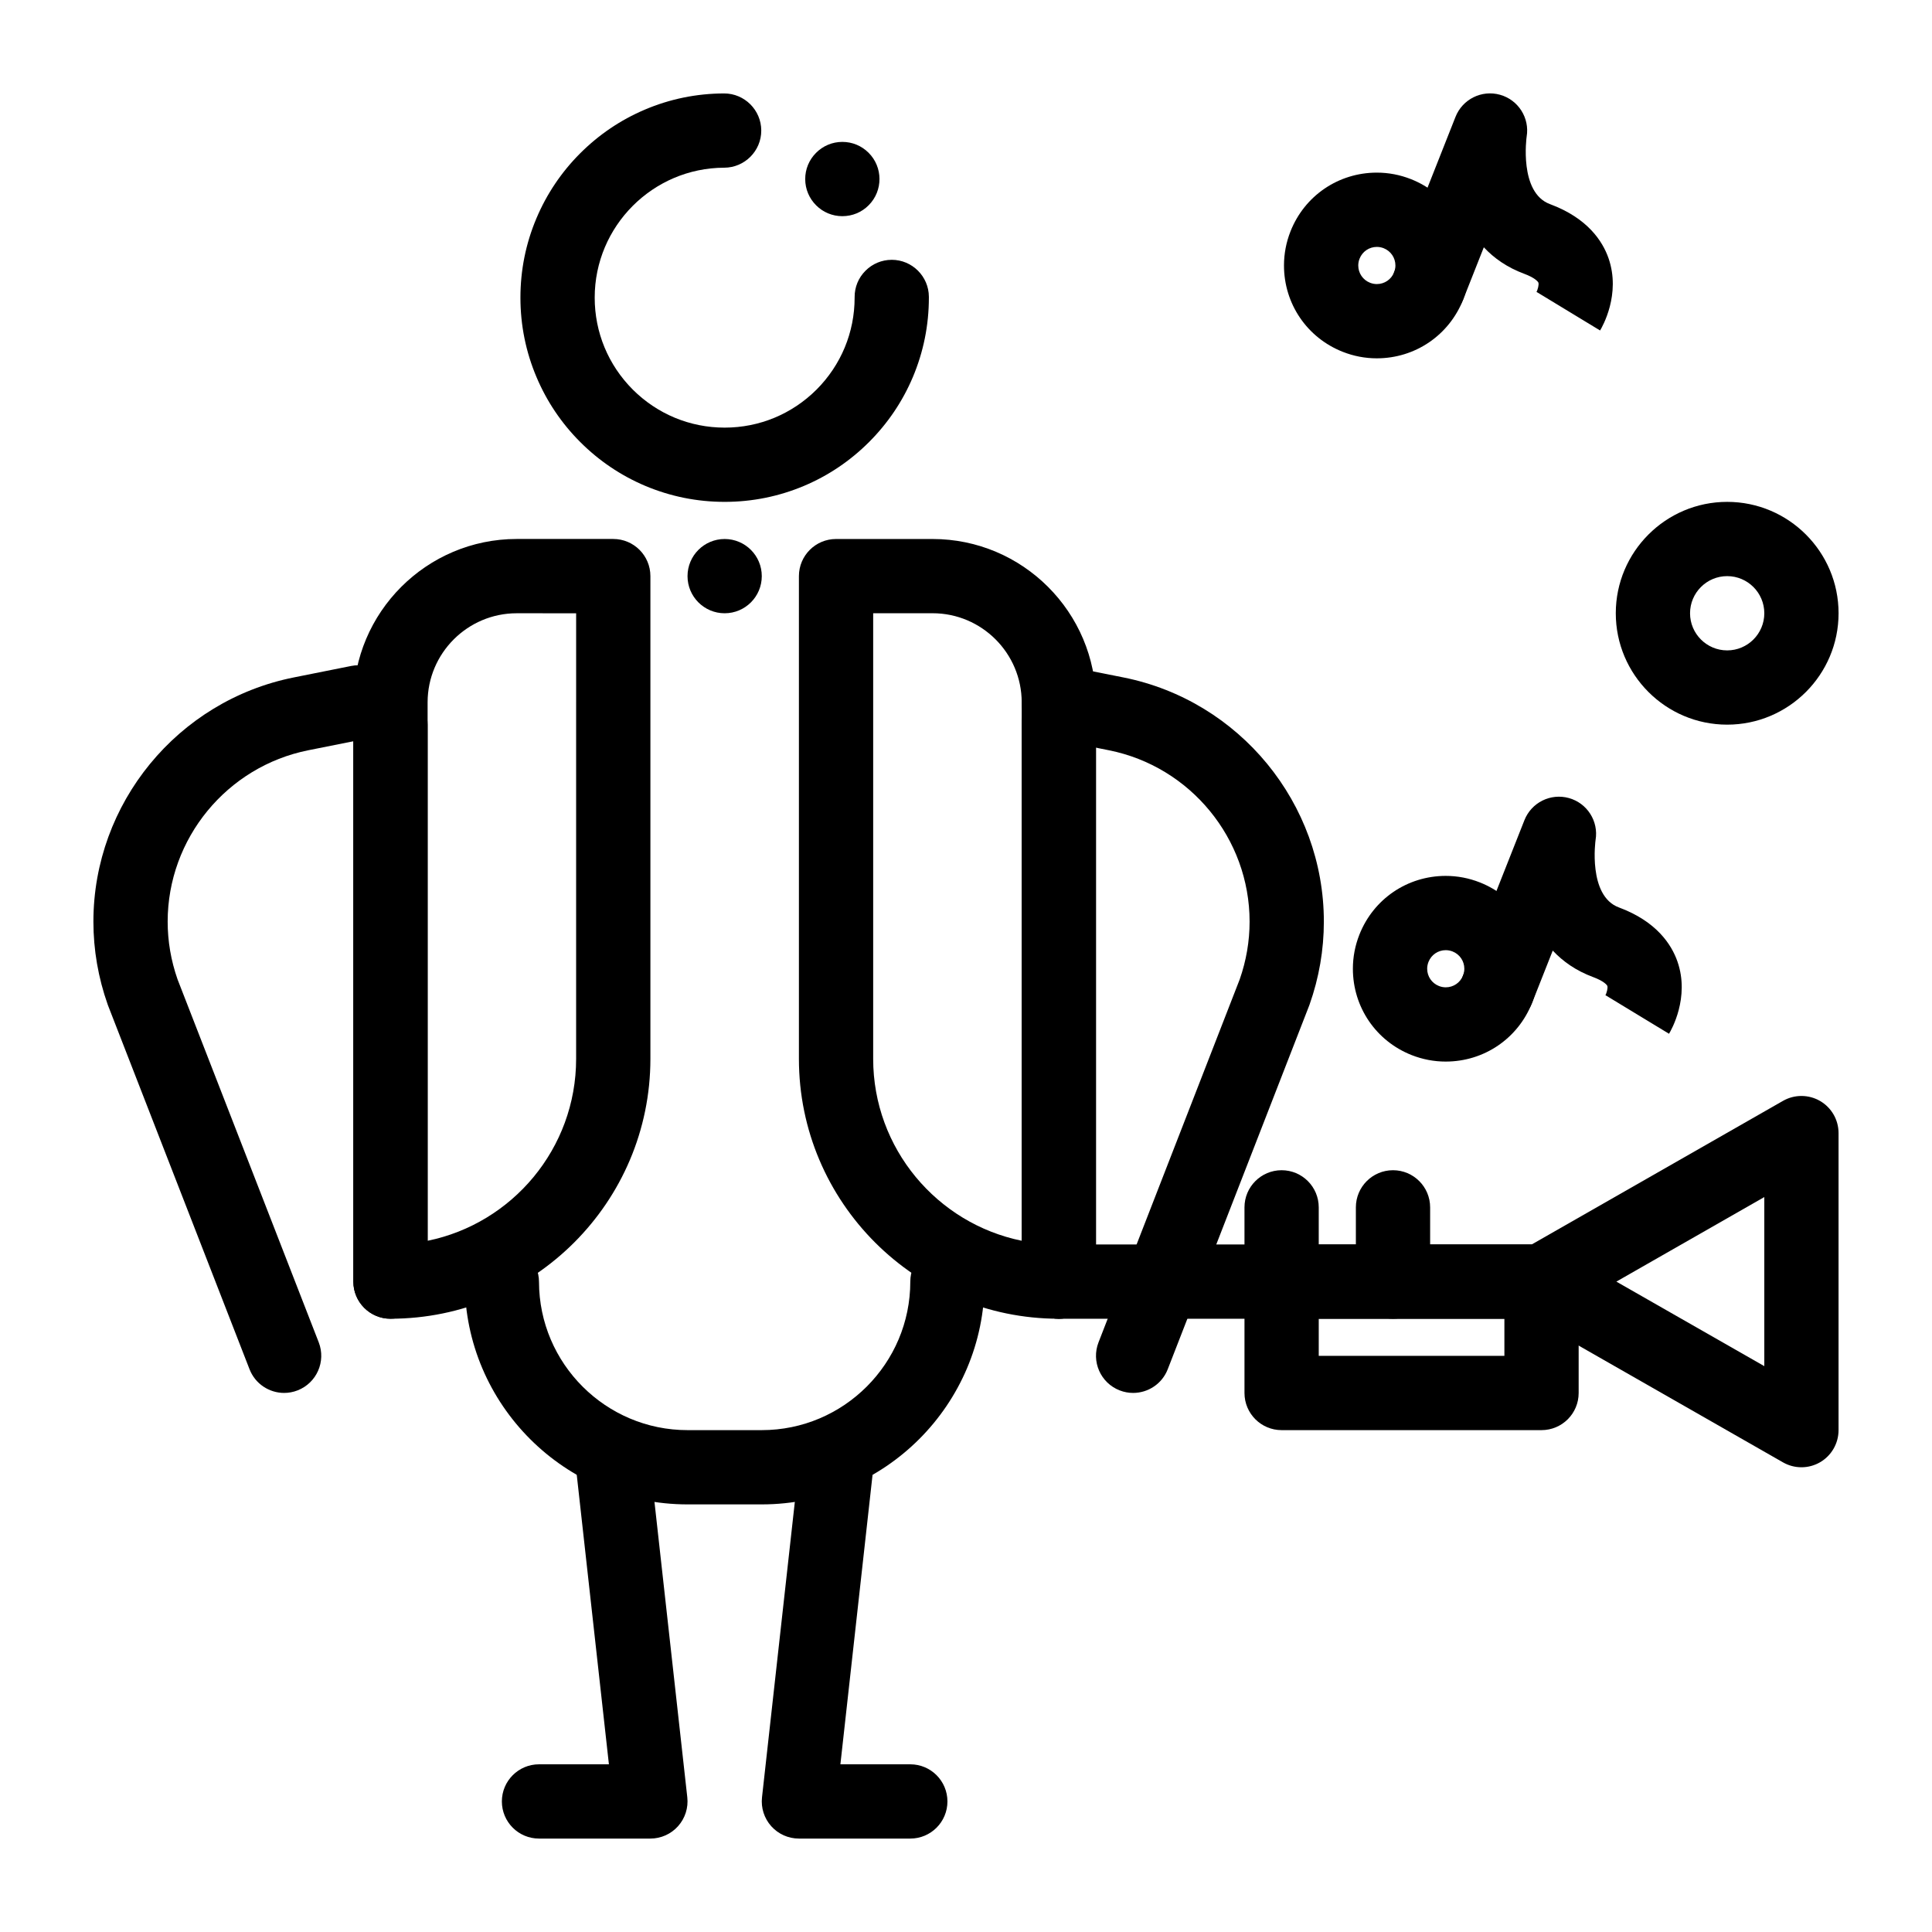
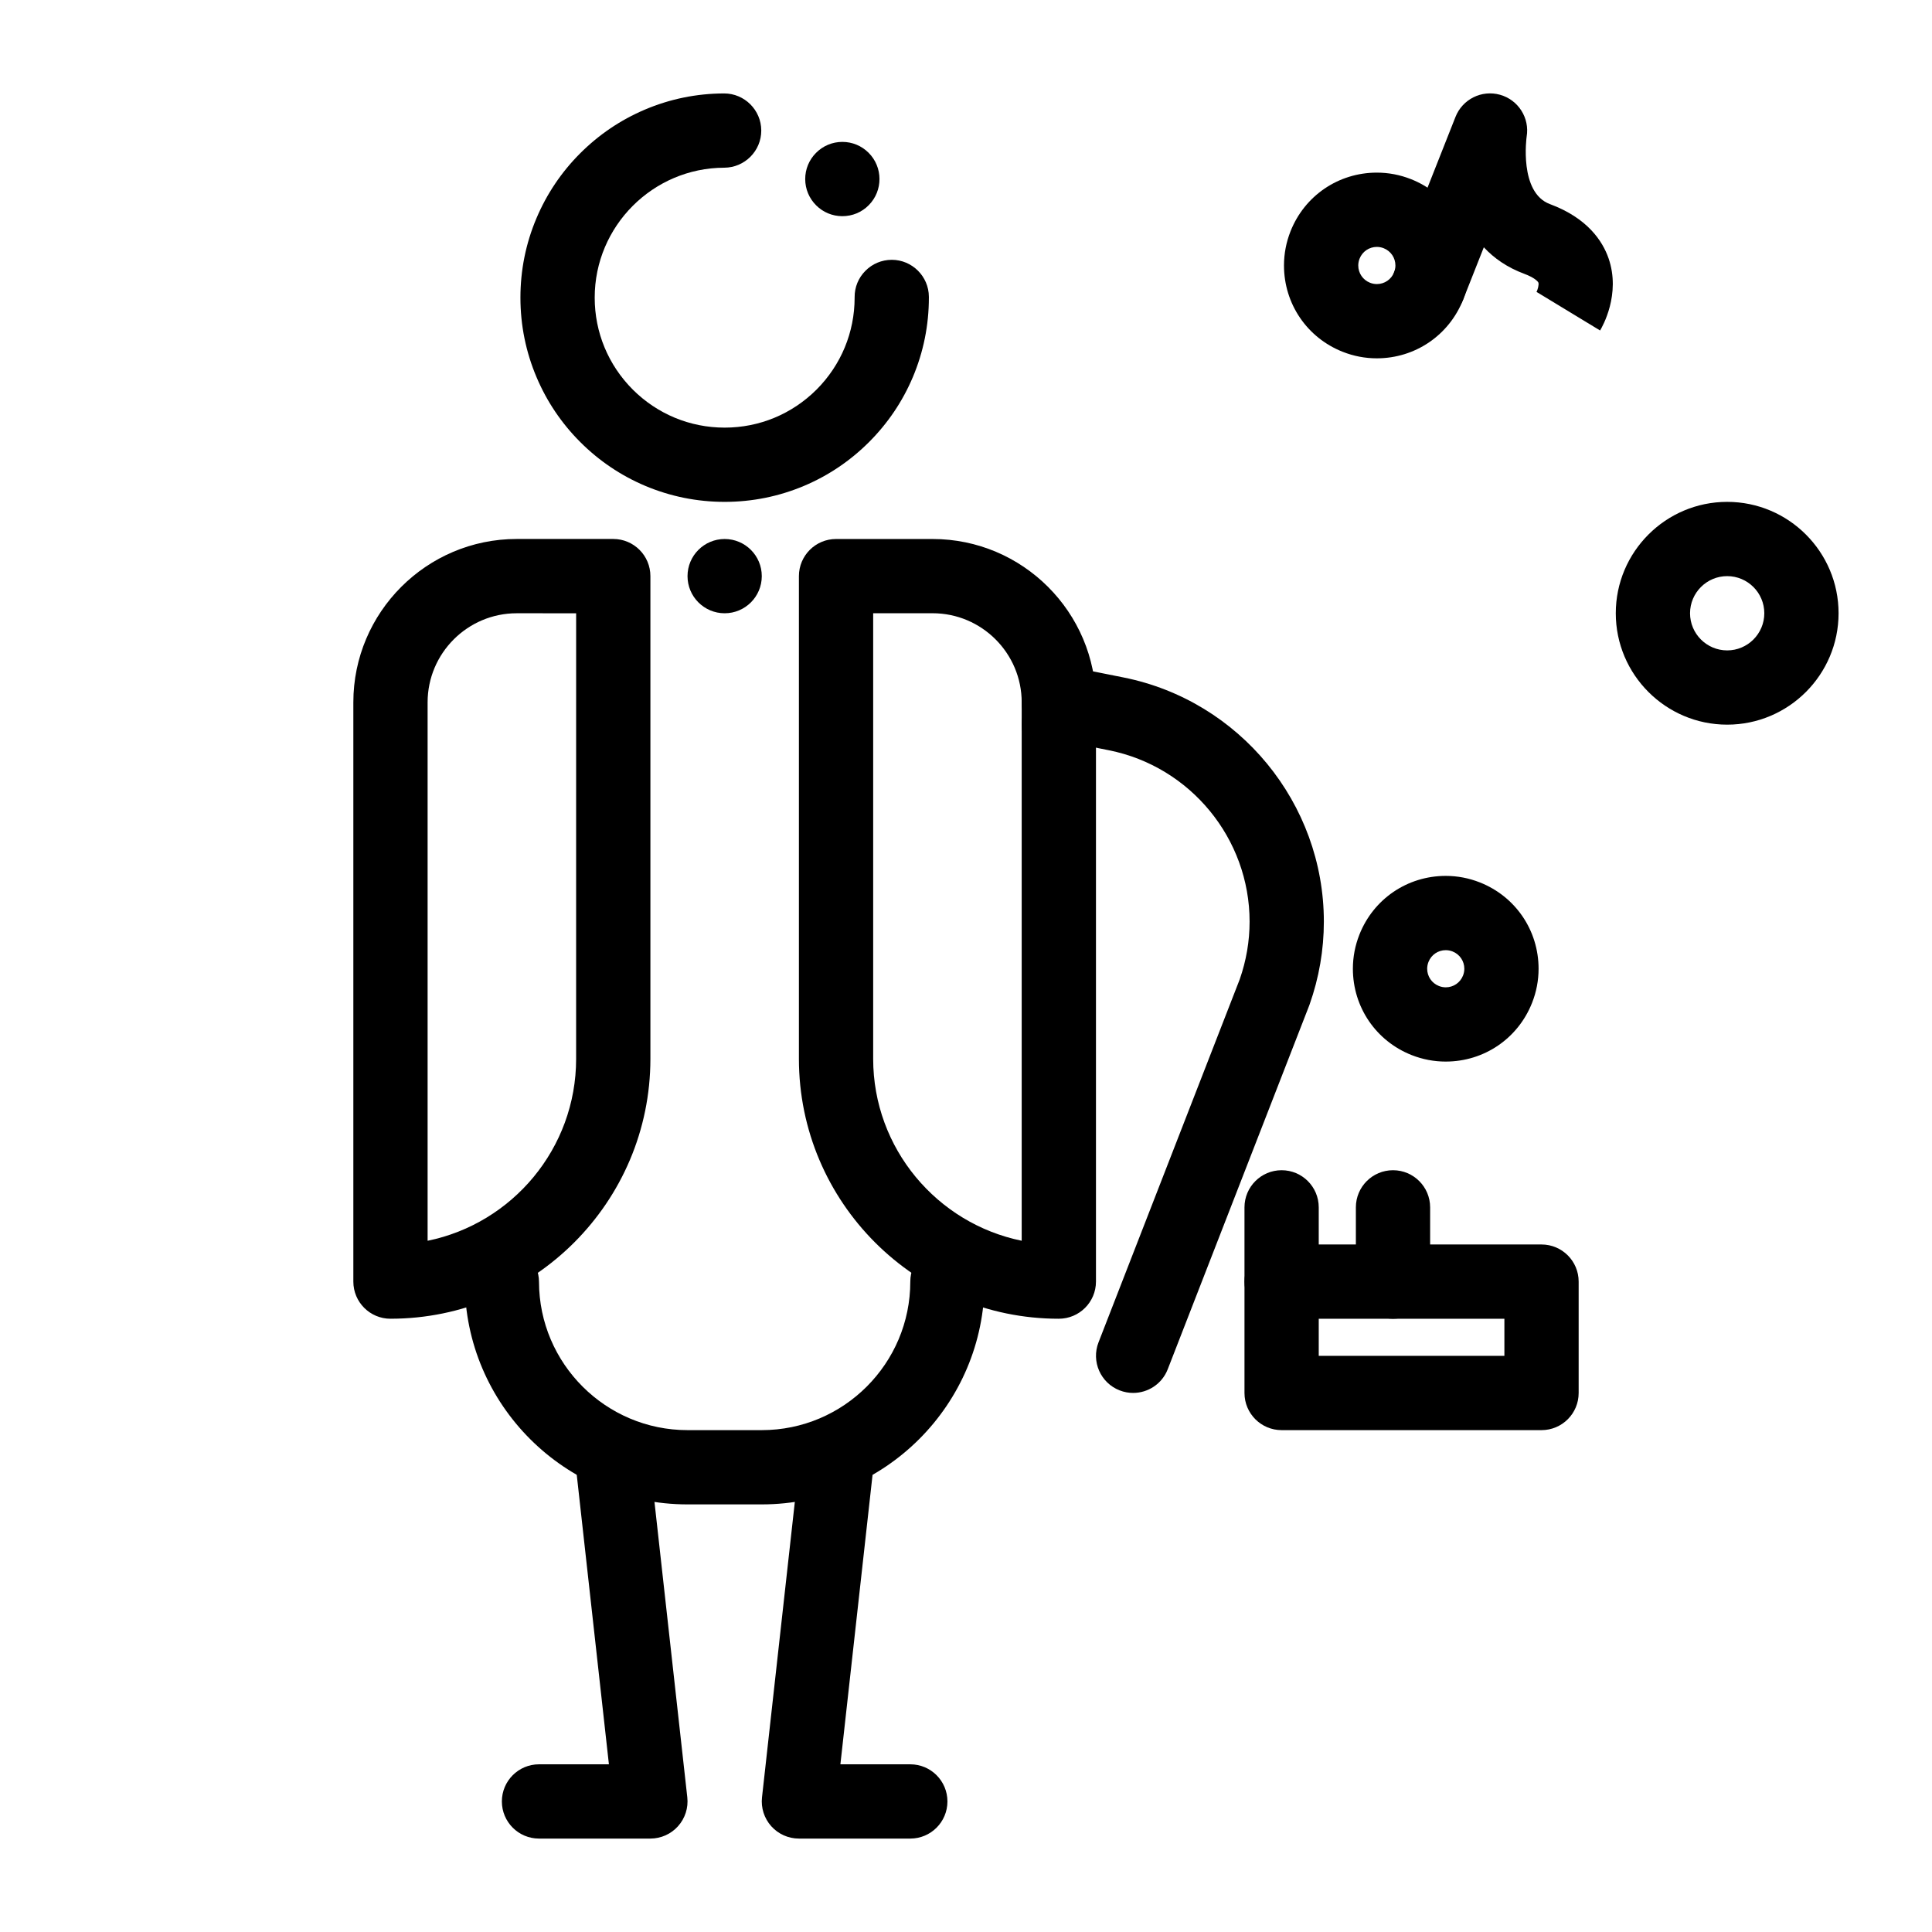
<svg xmlns="http://www.w3.org/2000/svg" fill="#000000" width="800px" height="800px" version="1.1" viewBox="144 144 512 512">
  <g>
    <path d="m336.04 277c-7.312 0-14.395-1.438-21.066-4.25-6.445-2.727-12.23-6.633-17.199-11.602s-8.867-10.754-11.59-17.199c-2.828-6.676-4.266-13.762-4.266-21.07 0-7.293 1.426-14.367 4.242-21.027 2.715-6.434 6.602-12.223 11.551-17.18 4.961-4.969 10.727-8.875 17.152-11.609 6.652-2.832 13.719-4.281 21.008-4.301h0.031c5.402 0 9.82 4.398 9.84 9.809 0.02 5.422-4.387 9.852-9.809 9.871-18.934 0.051-34.34 15.5-34.332 34.441 0 9.191 3.582 17.832 10.086 24.355 6.516 6.496 15.164 10.086 24.355 10.086 9.191 0 17.84-3.59 24.355-10.086 6.496-6.516 10.078-15.164 10.086-24.344v-0.156-0.012c-0.012-2.629 1.004-5.098 2.856-6.957 1.852-1.871 4.32-2.902 6.945-2.914l0.035-0.004c5.402 0 9.82 4.398 9.84 9.801v0.227c0 7.312-1.438 14.395-4.25 21.066-2.727 6.445-6.633 12.23-11.602 17.199s-10.754 8.875-17.199 11.602c-6.676 2.816-13.762 4.254-21.07 4.254zm31.191-75.711c-2.609 0-5.078-1.012-6.926-2.856-0.012 0-0.012 0-0.012-0.012-1.859-1.852-2.894-4.309-2.902-6.938-0.012-2.629 1.012-5.106 2.863-6.965 1.859-1.879 4.34-2.914 6.977-2.914 2.617 0 5.078 1.012 6.938 2.863 3.848 3.816 3.879 10.066 0.051 13.914-1.859 1.883-4.34 2.906-6.988 2.906z" />
-     <path d="m247.48 493.48c-5.434 0-9.84-4.406-9.84-9.84v-147.6c0-5.434 4.406-9.84 9.84-9.84 5.434 0 9.84 4.406 9.84 9.84v147.6c0 5.434-4.402 9.84-9.84 9.84z" />
    <path d="m414.76 336.01c0-5.441 4.406-9.84 9.84-9.84s9.84 4.398 9.84 9.84c0 5.434-4.41 9.84-9.84 9.84-5.434 0-9.84-4.406-9.84-9.84zm-88.559-39.328c0-5.434 4.41-9.84 9.84-9.84 5.434 0 9.84 4.41 9.84 9.84 0 5.434-4.41 9.84-9.84 9.84-5.434 0-9.84-4.41-9.84-9.84z" />
-     <path d="m424.6 493.48c-5.434 0-9.84-4.406-9.84-9.84v-147.6c0-5.434 4.406-9.84 9.84-9.84s9.84 4.406 9.84 9.84v147.6c0 5.434-4.406 9.84-9.84 9.84z" />
    <path d="m424.6 493.48c-37.98 0-68.879-30.898-68.879-68.879v-127.92c0-5.434 4.406-9.84 9.84-9.84h25.586c23.875 0 43.297 19.422 43.297 43.297v153.5c-0.004 5.434-4.41 9.84-9.844 9.84zm-49.199-186.96v118.08c0 23.758 16.93 43.641 39.359 48.211v-142.68c0-13.02-10.594-23.617-23.617-23.617z" />
    <path d="m247.48 493.48c-5.434 0-9.84-4.406-9.84-9.84v-153.51c0-23.875 19.422-43.297 43.297-43.297h25.586c5.434 0 9.84 4.406 9.84 9.84v127.92c0 37.98-30.902 68.883-68.883 68.883zm33.457-186.96c-13.02 0-23.617 10.594-23.617 23.617v142.68c22.43-4.57 39.359-24.453 39.359-48.211l0.004-118.08z" />
    <path d="m527.13 425.33c-3.098 0-6.137-0.582-9.035-1.723-9.457-3.738-15.566-12.719-15.566-22.883 0-3.102 0.582-6.141 1.727-9.043 3.734-9.453 12.719-15.559 22.883-15.559 3.098 0 6.141 0.582 9.039 1.727 9.453 3.734 15.562 12.719 15.562 22.883 0 3.098-0.582 6.141-1.727 9.035-3.734 9.457-12.719 15.562-22.883 15.562zm0.012-29.527c-2.035 0-3.832 1.223-4.578 3.117-0.23 0.586-0.348 1.191-0.348 1.805 0 2.035 1.223 3.832 3.117 4.578 0.582 0.23 1.191 0.348 1.805 0.348 2.035 0 3.832-1.223 4.578-3.117 0.23-0.586 0.348-1.191 0.348-1.805 0-2.035-1.223-3.832-3.113-4.578-0.59-0.23-1.199-0.348-1.809-0.348z" />
-     <path d="m586.31 417.96-16.824-10.211-0.102 0.176c0.418-0.766 0.762-2.133 0.574-2.641-0.113-0.309-1.02-1.332-3.785-2.356-4.453-1.652-7.953-4.094-10.68-7.012l-5.477 13.855c-1.996 5.055-7.711 7.531-12.77 5.535-5.055-1.996-7.531-7.715-5.535-12.77l16.277-41.18c1.852-4.684 6.938-7.215 11.789-5.863 4.852 1.352 7.902 6.144 7.066 11.109-0.016 0.098-2.078 14.812 6.168 17.871 9.996 3.707 13.965 9.848 15.531 14.344 3.324 9.543-1.656 18.184-2.234 19.141z" />
    <path d="m508.87 238.96c-3.102 0-6.141-0.582-9.039-1.727-9.453-3.734-15.562-12.719-15.562-22.883 0-3.102 0.582-6.141 1.727-9.043 3.734-9.453 12.719-15.559 22.883-15.559 3.098 0 6.141 0.582 9.039 1.727 9.453 3.734 15.562 12.719 15.562 22.883 0 3.098-0.582 6.141-1.727 9.035-3.738 9.457-12.719 15.566-22.883 15.566zm0.008-29.527c-2.035 0-3.832 1.223-4.578 3.117-0.23 0.586-0.348 1.191-0.348 1.805 0 2.031 1.223 3.832 3.117 4.578 0.586 0.23 1.191 0.348 1.805 0.348 2.035 0 3.832-1.223 4.578-3.117 0.23-0.586 0.348-1.191 0.348-1.805 0-2.035-1.223-3.832-3.117-4.582-0.586-0.227-1.191-0.344-1.805-0.344z" />
    <path d="m568.04 231.58-16.824-10.211-0.102 0.176c0.418-0.766 0.762-2.133 0.574-2.641-0.113-0.309-1.02-1.332-3.781-2.356-4.453-1.652-7.953-4.094-10.68-7.012l-5.477 13.852c-1.996 5.055-7.711 7.535-12.77 5.535-5.055-1.996-7.531-7.715-5.535-12.77l16.277-41.18c1.852-4.684 6.938-7.215 11.789-5.863 4.852 1.352 7.902 6.144 7.066 11.109-0.016 0.098-2.078 14.812 6.172 17.871 9.996 3.707 13.961 9.848 15.527 14.344 3.32 9.551-1.66 18.191-2.238 19.145z" />
    <path d="m601.72 336.04c-16.277 0-29.52-13.242-29.52-29.52 0-16.277 13.242-29.52 29.52-29.52s29.52 13.242 29.52 29.52c0 16.277-13.242 29.52-29.52 29.52zm0-39.359c-5.426 0-9.84 4.414-9.84 9.84s4.414 9.84 9.84 9.84 9.84-4.414 9.84-9.84-4.414-9.84-9.84-9.84z" />
    <path d="m345.88 542.68h-19.68c-32.488 0-58.973-26.43-59.039-58.918-0.012-5.434 4.387-9.848 9.82-9.859h0.02c5.426 0 9.828 4.394 9.84 9.82 0.043 21.656 17.703 39.277 39.359 39.277h19.68c21.703 0 39.359-17.656 39.359-39.359 0-5.434 4.406-9.84 9.84-9.84s9.84 4.406 9.84 9.84c0 32.555-26.484 59.039-59.039 59.039z" />
    <path d="m316.36 631.24h-29.52c-5.434 0-9.84-4.406-9.84-9.84 0-5.434 4.406-9.84 9.84-9.84h18.527l-8.625-77.633c-0.602-5.402 3.293-10.266 8.691-10.867 5.398-0.609 10.266 3.293 10.867 8.691l9.84 88.559c0.309 2.781-0.582 5.562-2.449 7.648-1.867 2.09-4.535 3.281-7.332 3.281z" />
    <path d="m385.24 631.24h-29.52c-2.797 0-5.465-1.191-7.332-3.277-1.867-2.086-2.758-4.867-2.449-7.648l9.84-88.559c0.602-5.398 5.457-9.297 10.867-8.691 5.402 0.598 9.293 5.465 8.691 10.867l-8.625 77.629h18.527c5.434 0 9.84 4.406 9.84 9.84 0 5.434-4.406 9.84-9.84 9.84z" />
-     <path d="m621.4 532.84c-1.684 0-3.371-0.43-4.883-1.297l-66.609-38.062h-125.31c-5.434 0-9.84-4.406-9.84-9.84s4.406-9.84 9.84-9.84h125.31l66.609-38.062c3.043-1.738 6.785-1.727 9.82 0.031 3.035 1.762 4.898 5.004 4.898 8.512v78.719c0 3.508-1.867 6.75-4.898 8.512-1.523 0.883-3.231 1.328-4.938 1.328zm-49.047-49.199 39.207 22.402v-44.809z" />
    <path d="m513.16 493.48c-5.434 0-9.84-4.406-9.84-9.84v-19.68c0-5.434 4.406-9.84 9.84-9.84s9.84 4.406 9.84 9.84v19.68c0 5.434-4.406 9.84-9.84 9.84z" />
    <path d="m483.64 493.48c-5.434 0-9.84-4.406-9.84-9.84v-19.68c0-5.434 4.406-9.84 9.84-9.84s9.84 4.406 9.84 9.84v19.68c0 5.434-4.406 9.84-9.84 9.84z" />
    <path d="m552.52 523h-68.879c-5.434 0-9.84-4.406-9.84-9.84v-29.52c0-5.434 4.406-9.84 9.84-9.84h68.879c5.434 0 9.84 4.406 9.84 9.84v29.52c0 5.434-4.406 9.84-9.84 9.84zm-59.039-19.68h49.199v-9.84h-49.199z" />
    <path d="m444.29 513.14c-1.188 0-2.394-0.215-3.566-0.672-5.066-1.969-7.574-7.672-5.602-12.738l37.418-96.195c1.738-4.969 2.617-10.117 2.617-15.297 0-21.992-15.672-41.086-37.266-45.406l-15.219-3.043c-5.328-1.066-8.785-6.25-7.719-11.578 1.066-5.328 6.25-8.785 11.578-7.719l15.219 3.043c30.762 6.152 53.086 33.363 53.086 64.703 0 7.469-1.273 14.867-3.789 21.988-0.035 0.098-0.07 0.195-0.109 0.293l-37.477 96.348c-1.512 3.891-5.231 6.273-9.172 6.273z" />
-     <path d="m219.3 513.14c-3.941 0-7.66-2.383-9.172-6.277l-37.477-96.348c-0.039-0.098-0.074-0.195-0.109-0.293-2.516-7.121-3.789-14.52-3.789-21.988 0-31.34 22.324-58.551 53.086-64.703l15.219-3.043c5.328-1.062 10.512 2.391 11.578 7.719s-2.391 10.512-7.719 11.578l-15.219 3.043c-21.594 4.32-37.266 23.418-37.266 45.41 0 5.184 0.879 10.328 2.617 15.297l37.418 96.195c1.969 5.066-0.539 10.766-5.606 12.738-1.168 0.457-2.375 0.672-3.562 0.672z" />
  </g>
</svg>